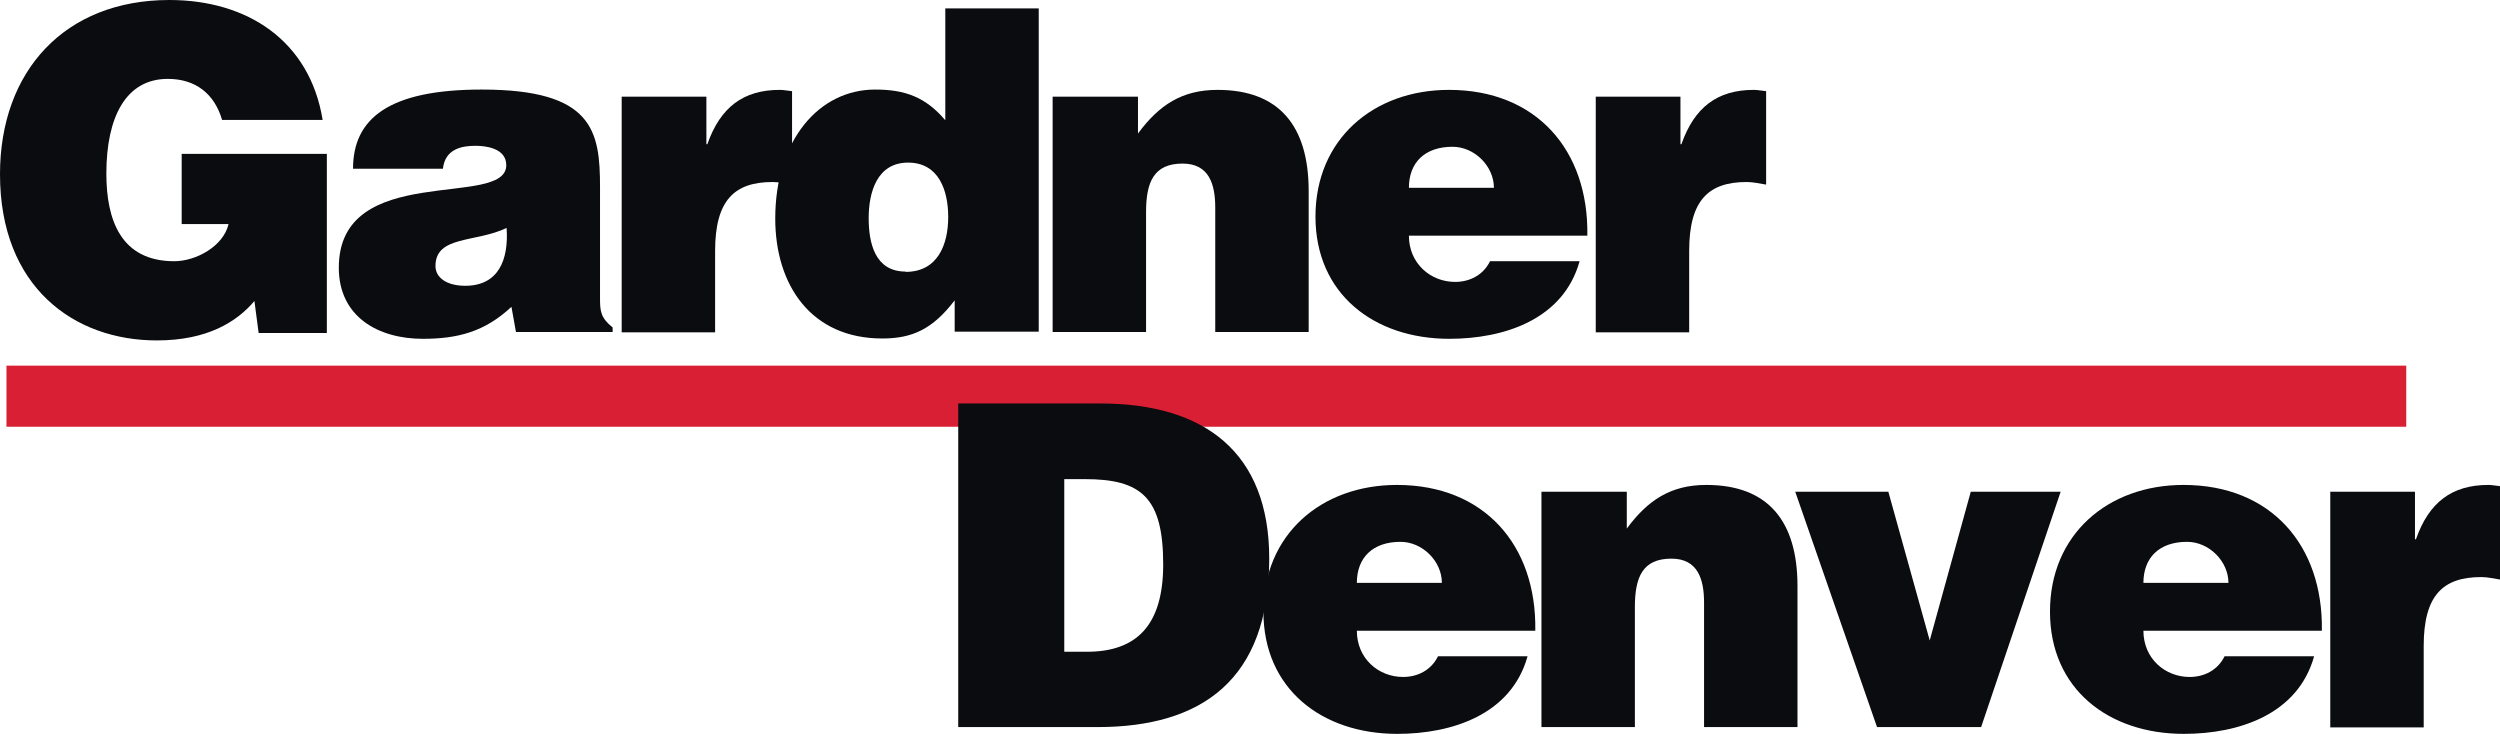
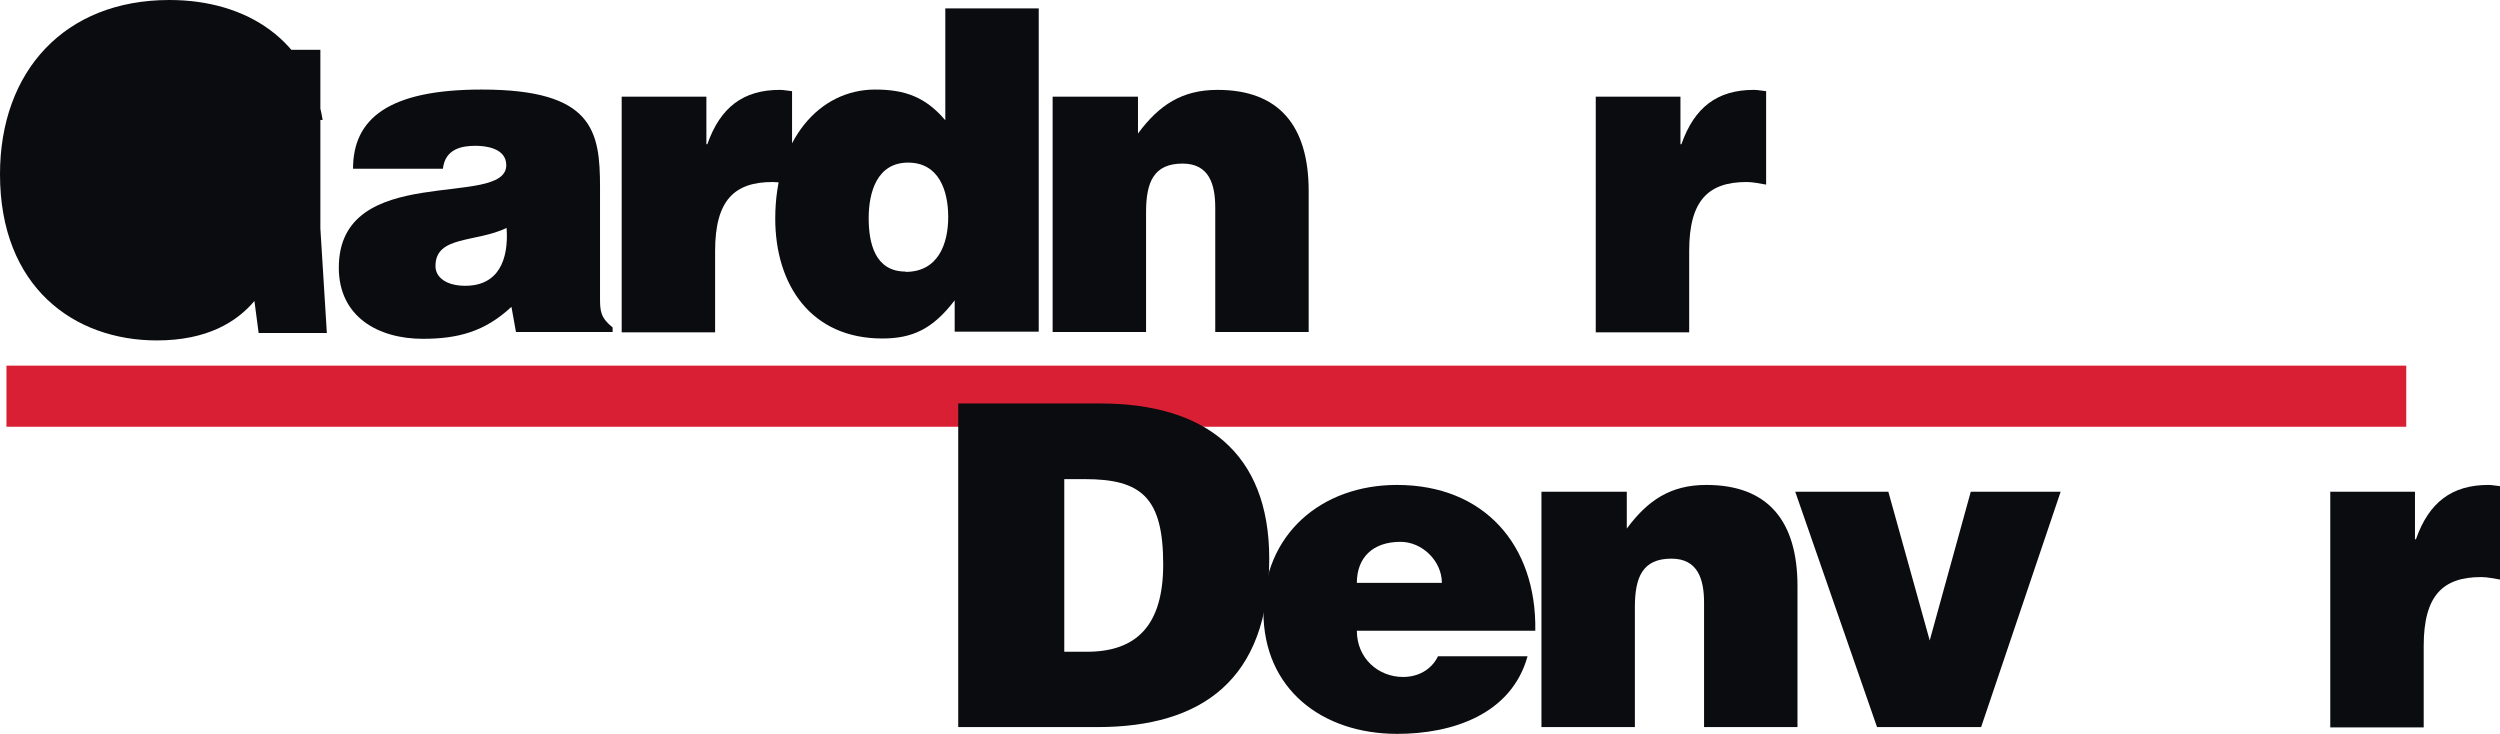
<svg xmlns="http://www.w3.org/2000/svg" id="Layer_2" data-name="Layer 2" viewBox="0 0 77.33 22.7">
  <defs>
    <style>
      .cls-1 {
        fill: #0b0c0f;
      }

      .cls-2 {
        fill: #d91f33;
      }
    </style>
  </defs>
  <g id="Layer_1-2" data-name="Layer 1">
    <g>
      <rect class="cls-2" x=".2" y="11.31" width="74.23" height="1.89" />
-       <path class="cls-1" d="M10.11,10.3h-2.11l-.13-.99c-.54.64-1.45,1.22-3.02,1.22-2.56,0-4.85-1.65-4.85-5.14C0,2.2,2,0,5.24,0c2.4,0,4.34,1.25,4.74,3.71h-3.11c-.24-.82-.83-1.27-1.68-1.27-1.29,0-1.9,1.17-1.9,2.93,0,1.42.44,2.71,2.1,2.71.67,0,1.52-.46,1.68-1.15h-1.45v-2.17h4.49v5.53Z" />
+       <path class="cls-1" d="M10.11,10.3h-2.11l-.13-.99c-.54.64-1.45,1.22-3.02,1.22-2.56,0-4.85-1.65-4.85-5.14C0,2.2,2,0,5.24,0c2.4,0,4.34,1.25,4.74,3.71h-3.11h-1.45v-2.17h4.49v5.53Z" />
      <path class="cls-1" d="M14.39,8.84c-.57,0-.92-.25-.92-.61,0-.95,1.25-.72,2.2-1.18.07,1-.26,1.79-1.28,1.79ZM18.95,10.27v-.14c-.38-.31-.39-.51-.39-.93v-3.41c0-1.74-.21-3.02-3.66-3.02-2.88,0-3.98.9-3.98,2.45h2.78c.07-.63.61-.71,1.01-.71.31,0,.95.07.95.6,0,1.36-5.18-.14-5.18,3.17,0,1.52,1.22,2.2,2.6,2.2,1.08,0,1.92-.22,2.74-.99l.14.78h2.99Z" />
      <path class="cls-1" d="M19.22,2.99h2.63v1.47h.03c.4-1.14,1.11-1.68,2.24-1.68.13,0,.25.03.38.04v2.89c-.19-.03-.4-.08-.6-.08-1.18,0-1.78.56-1.78,2.13v2.52h-2.89V2.99Z" />
      <path class="cls-1" d="M28.01,8.4c-.95,0-1.14-.89-1.14-1.65,0-.81.26-1.72,1.22-1.72s1.24.88,1.24,1.68c0,.85-.32,1.7-1.32,1.7ZM32.13,10.27V.26h-2.89v3.46c-.61-.72-1.25-.95-2.17-.95-1.74,0-3.09,1.57-3.09,3.99,0,2.06,1.11,3.71,3.31,3.71.93,0,1.56-.29,2.24-1.18v.97h2.6Z" />
      <path class="cls-1" d="M32.56,2.99h2.64v1.14c.65-.88,1.36-1.35,2.46-1.35,1.92,0,2.82,1.13,2.82,3.13v4.36h-2.89v-3.85c0-.72-.19-1.36-1.01-1.36-.89,0-1.13.57-1.13,1.5v3.71h-2.89V2.99Z" />
-       <path class="cls-1" d="M43.58,5.81c0-.78.49-1.27,1.35-1.27.68,0,1.28.6,1.28,1.27h-2.63ZM49.1,7.28c.04-2.64-1.58-4.5-4.28-4.5-2.34,0-4.13,1.53-4.13,3.92s1.81,3.78,4.14,3.78c1.7,0,3.53-.6,4.03-2.4h-2.77c-.21.43-.63.64-1.08.64-.76,0-1.43-.57-1.43-1.43h5.52Z" />
      <path class="cls-1" d="M49.35,2.99h2.63v1.47h.03c.4-1.14,1.11-1.68,2.24-1.68.13,0,.25.03.38.04v2.89c-.19-.03-.4-.08-.6-.08-1.18,0-1.78.56-1.78,2.13v2.52h-2.89V2.99Z" />
      <path class="cls-1" d="M32.92,14.82h.63c1.75,0,2.43.56,2.43,2.64,0,1.89-.83,2.7-2.36,2.7h-.7v-5.34ZM33.95,22.49c3.21,0,5.31-1.45,5.31-5.21,0-3.29-2-4.8-5.23-4.8h-4.39v10.01h4.31Z" />
      <path class="cls-1" d="M41.97,18.03c0-.78.49-1.27,1.35-1.27.68,0,1.28.6,1.28,1.27h-2.63ZM47.49,19.5c.04-2.64-1.58-4.5-4.28-4.5-2.34,0-4.13,1.53-4.13,3.92s1.81,3.78,4.14,3.78c1.7,0,3.53-.6,4.03-2.4h-2.77c-.21.43-.63.64-1.08.64-.76,0-1.43-.57-1.43-1.43h5.52Z" />
      <path class="cls-1" d="M47.68,15.21h2.64v1.14c.65-.88,1.36-1.35,2.46-1.35,1.92,0,2.82,1.13,2.82,3.13v4.36h-2.89v-3.85c0-.72-.19-1.36-1.01-1.36-.89,0-1.13.57-1.13,1.5v3.71h-2.89v-7.28h0Z" />
      <path class="cls-1" d="M55.52,15.21h2.89l1.28,4.6,1.27-4.6h2.78l-2.46,7.28h-3.22l-2.53-7.28Z" />
-       <path class="cls-1" d="M66.3,18.03c0-.78.49-1.27,1.35-1.27.68,0,1.28.6,1.28,1.27h-2.63ZM71.82,19.5c.04-2.64-1.58-4.5-4.28-4.5-2.34,0-4.13,1.53-4.13,3.92s1.81,3.78,4.14,3.78c1.7,0,3.53-.6,4.03-2.4h-2.77c-.21.43-.63.64-1.08.64-.76,0-1.43-.57-1.43-1.43h5.52Z" />
      <path class="cls-1" d="M72.07,15.21h2.63v1.47h.03c.4-1.14,1.11-1.68,2.24-1.68.13,0,.25.03.38.04v2.89c-.19-.03-.4-.08-.6-.08-1.18,0-1.78.56-1.78,2.13v2.52h-2.89v-7.28h0Z" />
    </g>
  </g>
</svg>